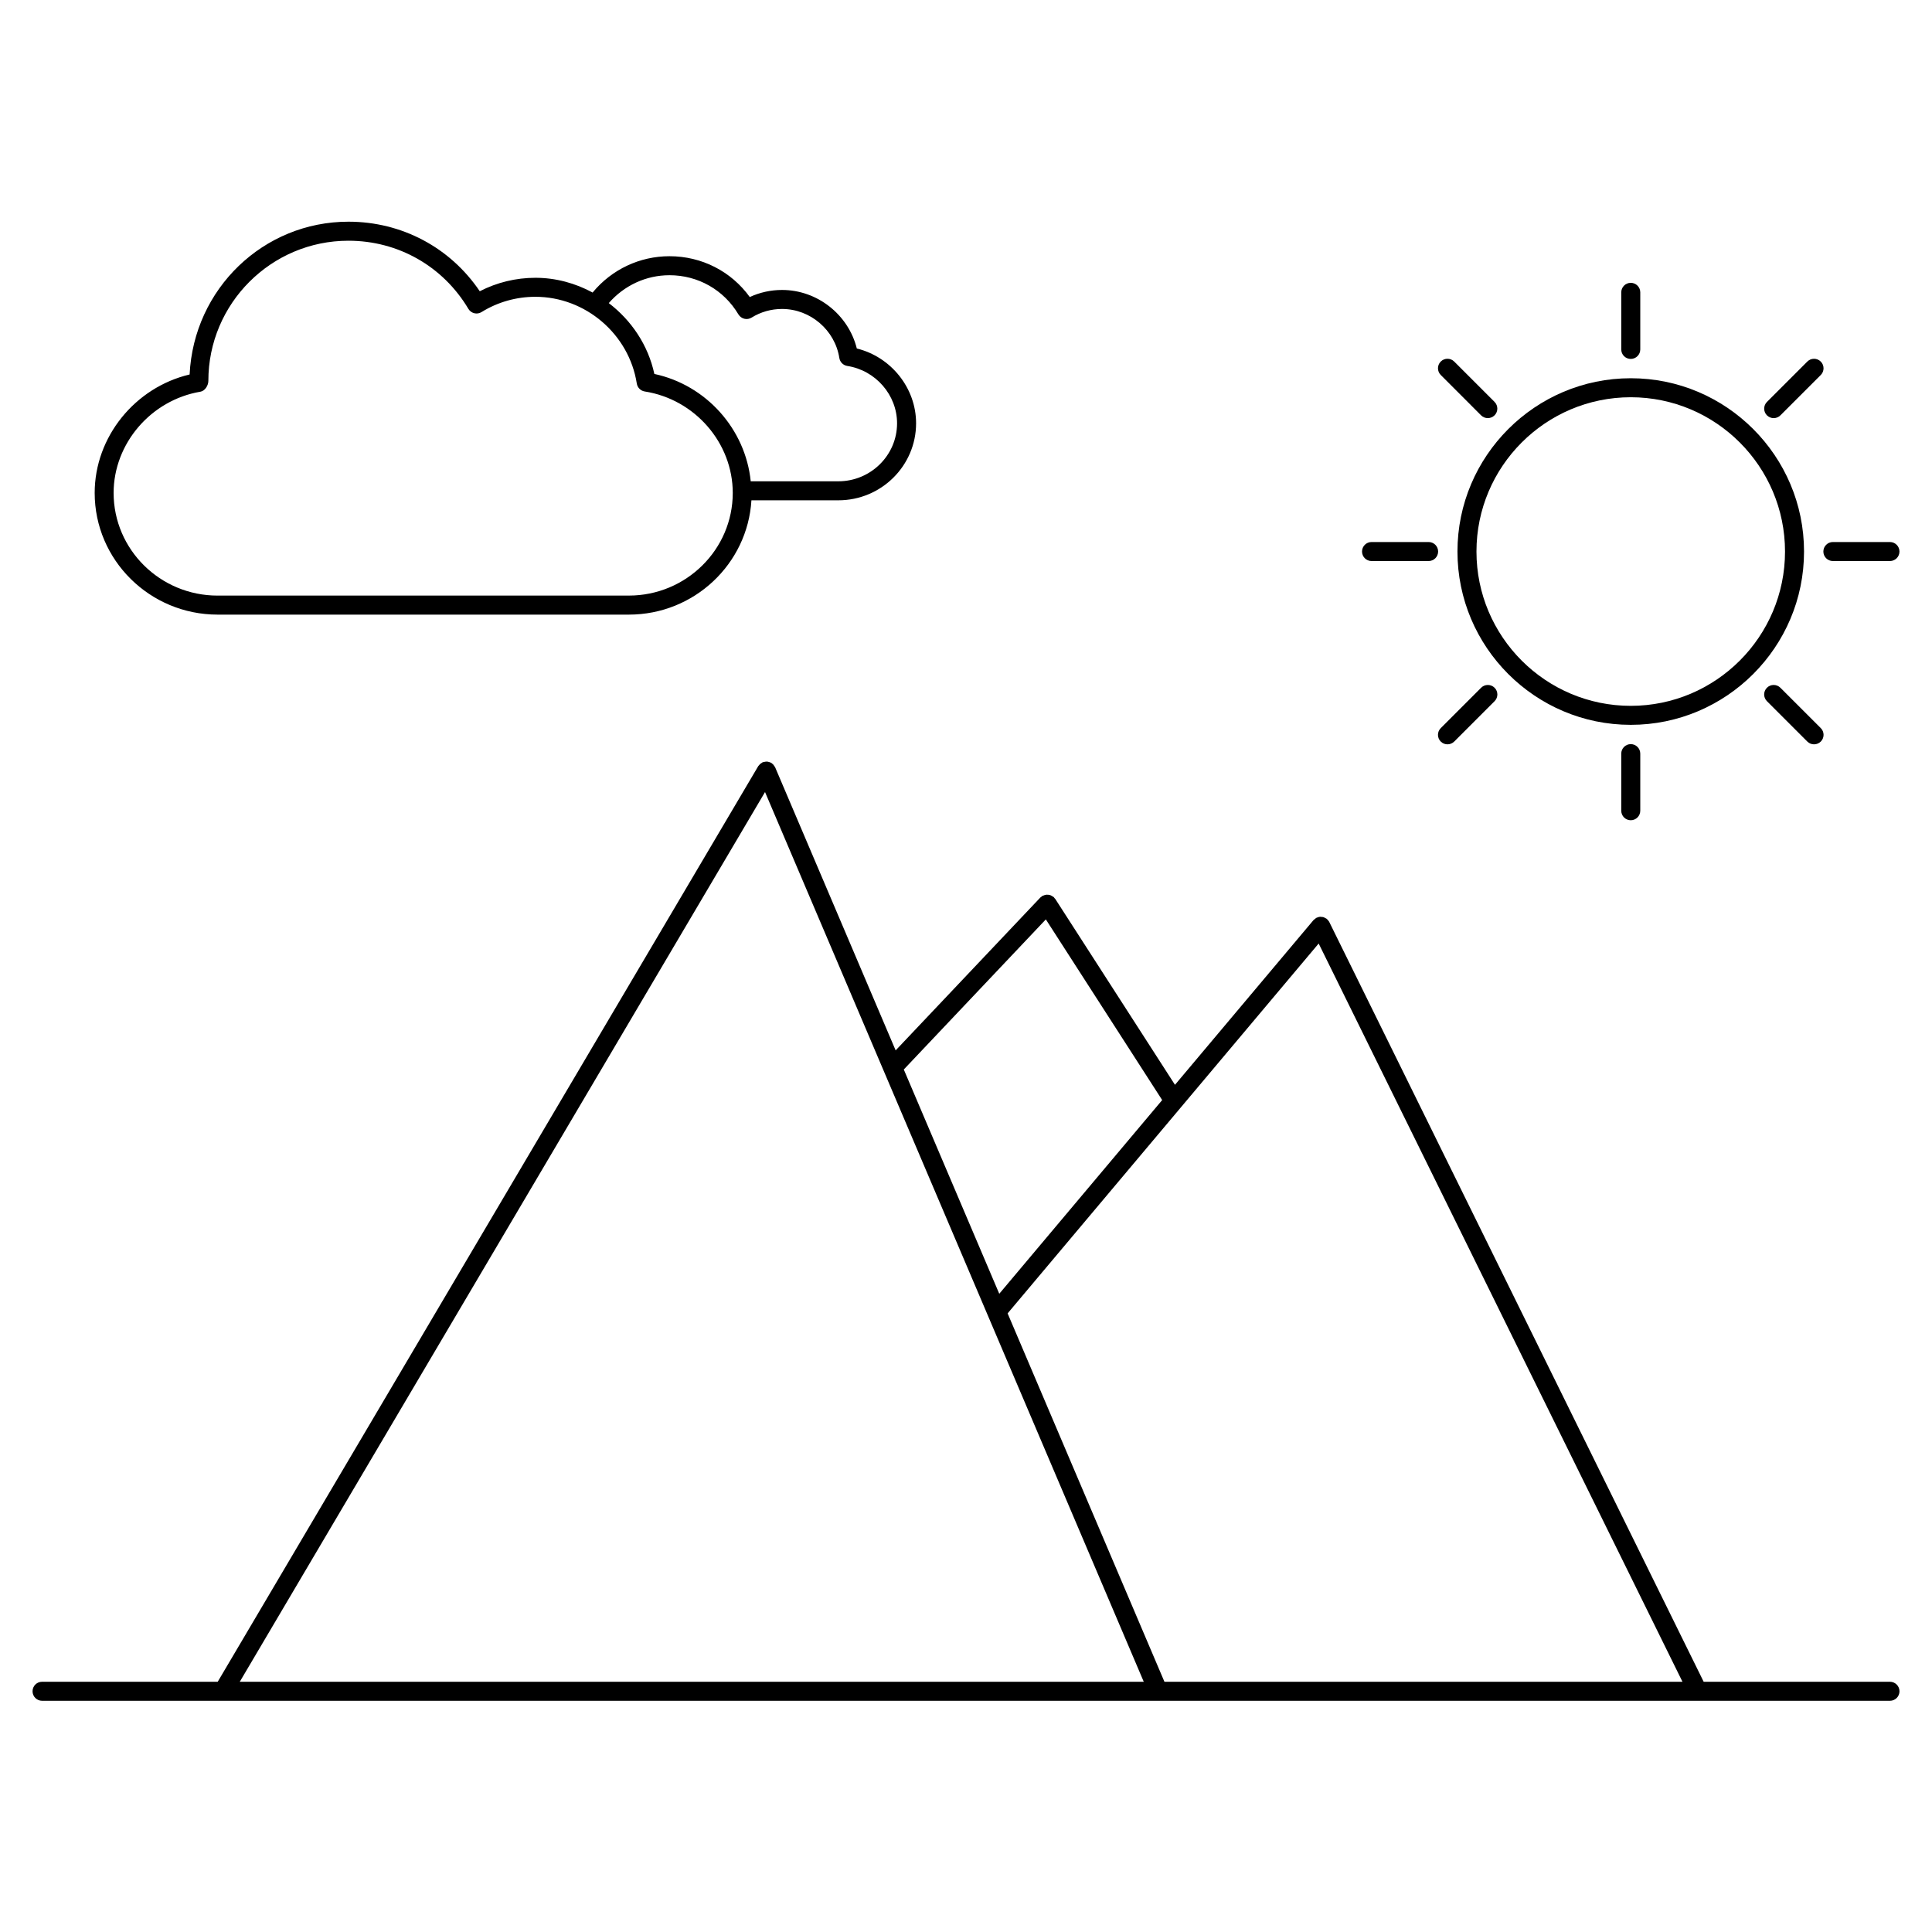
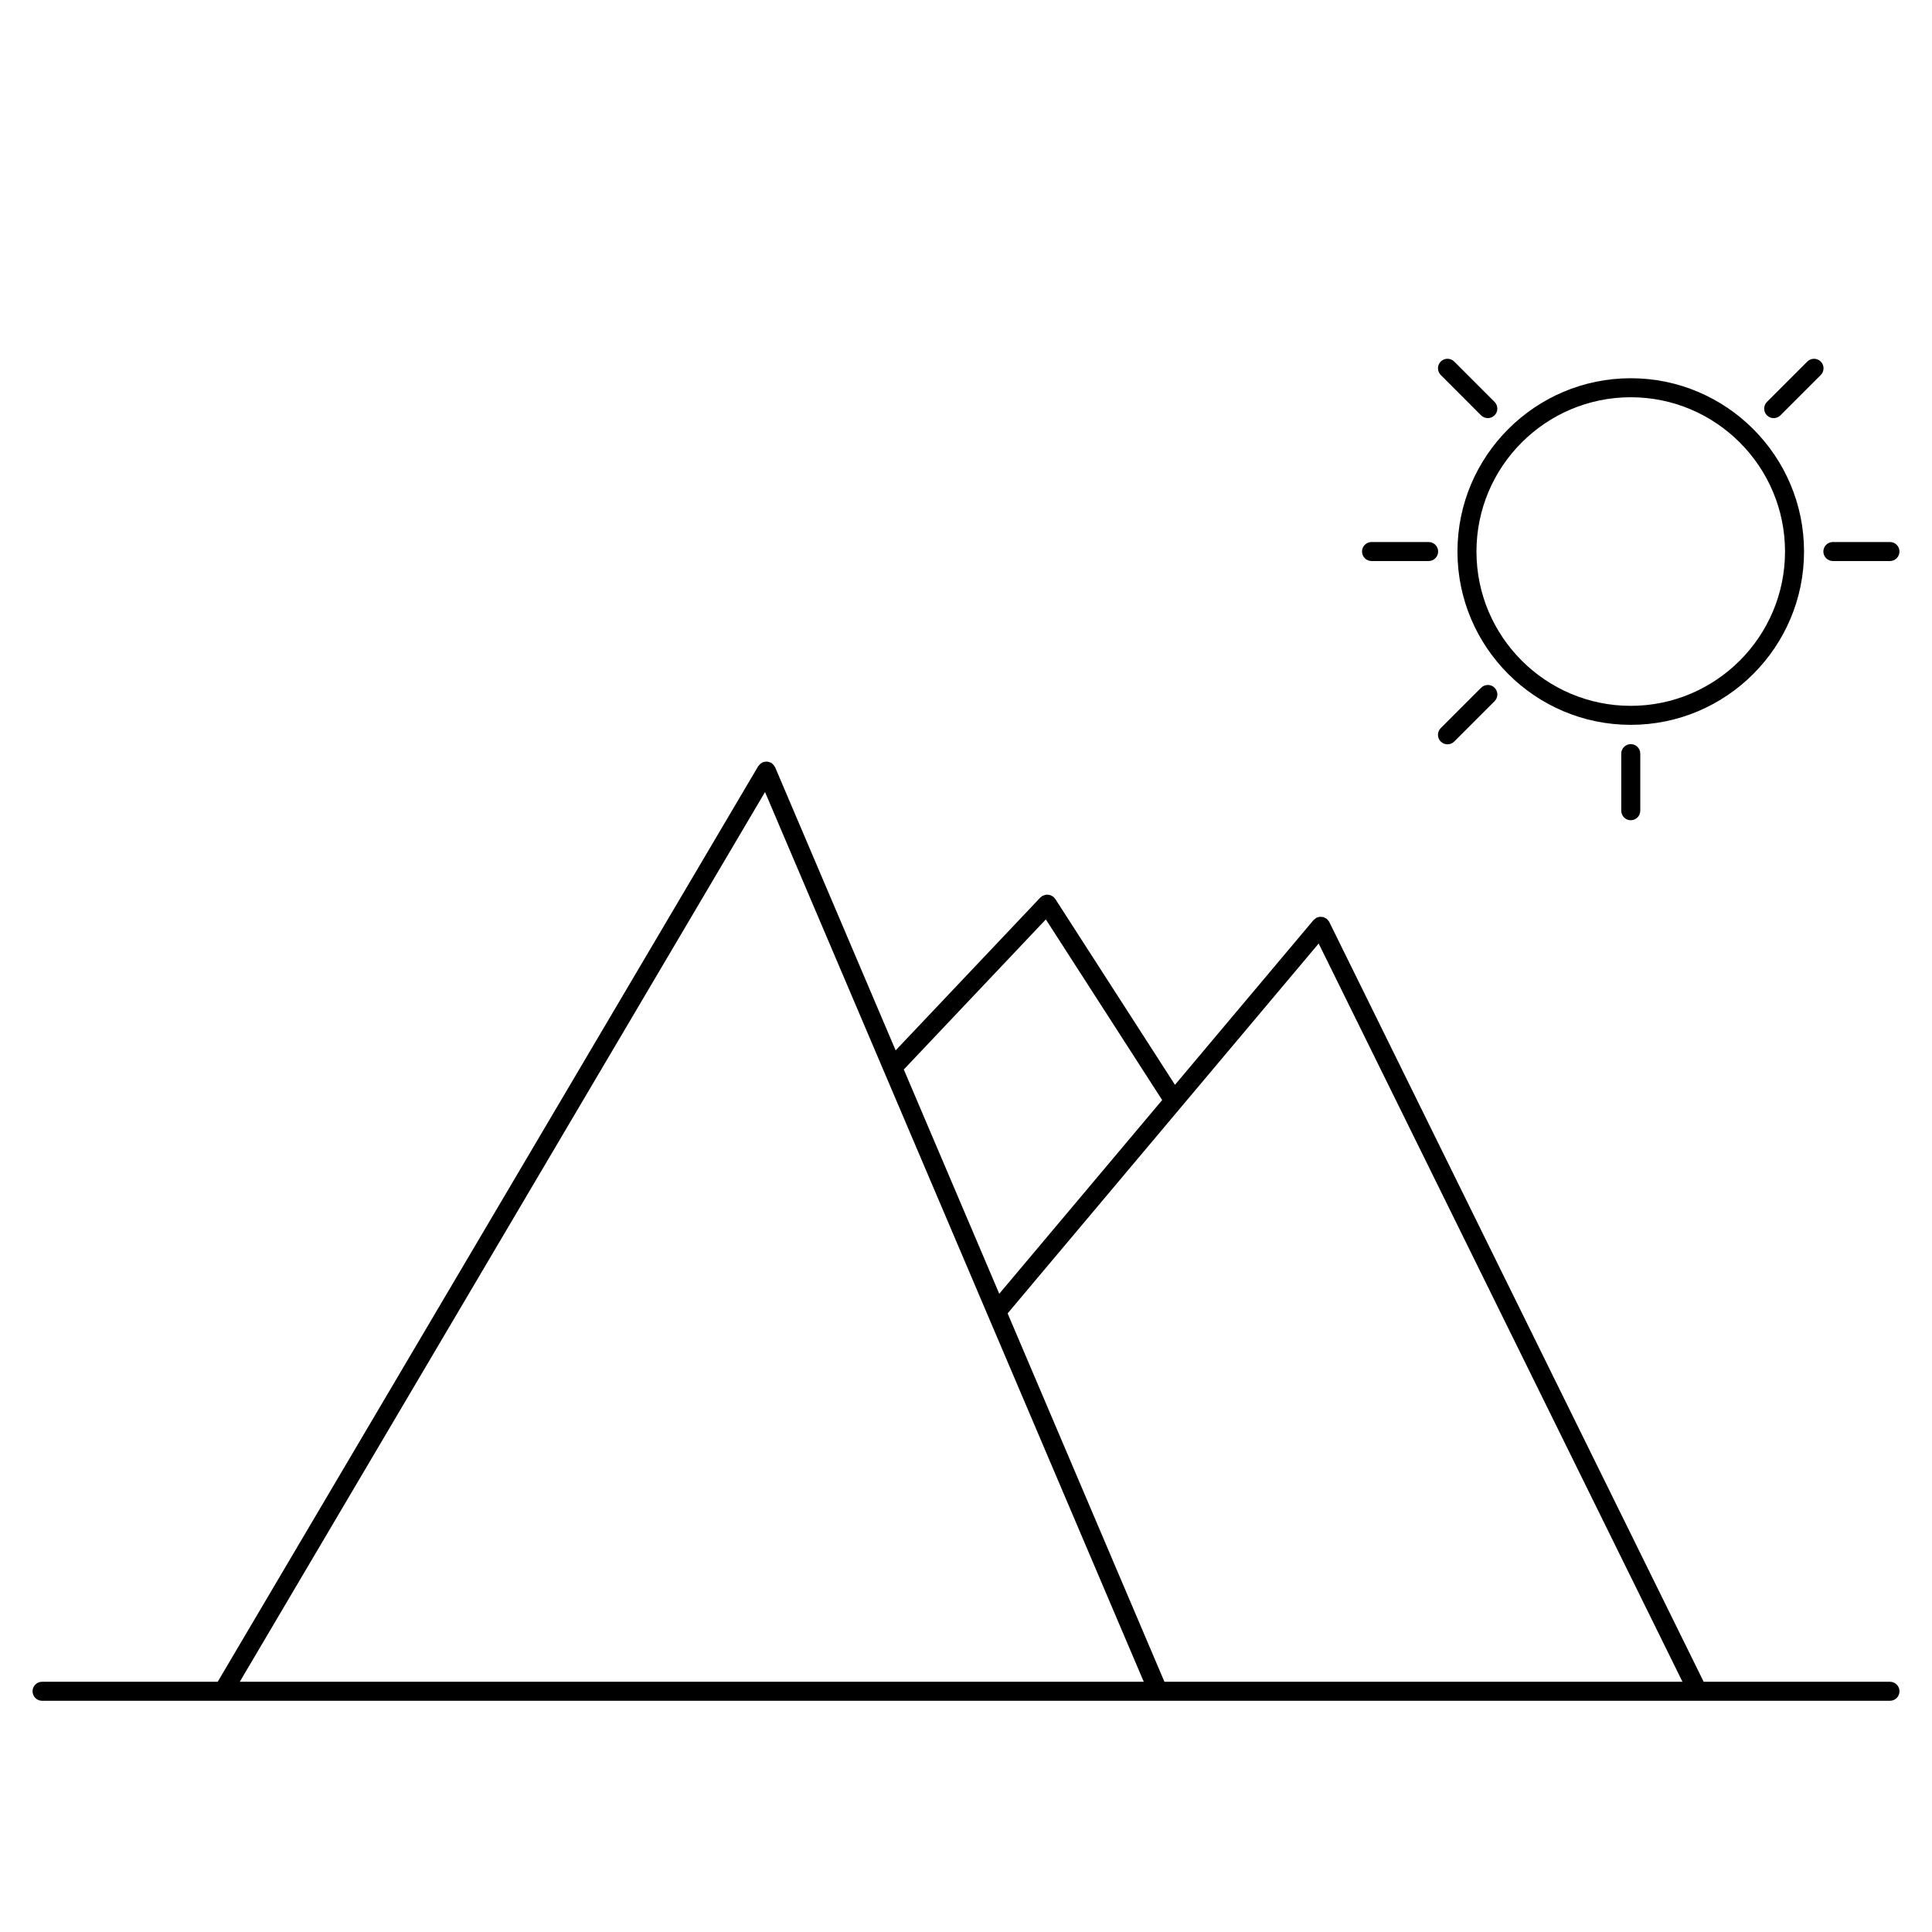
<svg xmlns="http://www.w3.org/2000/svg" fill="#000000" width="800px" height="800px" version="1.1" viewBox="144 144 512 512">
  <g>
    <path d="m644.86 589.69h-49.367l-99.215-201.34c0-0.004-0.004-0.004-0.004-0.012-0.117-0.242-0.309-0.449-0.504-0.645-0.039-0.039-0.066-0.105-0.105-0.137-0.012-0.012-0.012-0.016-0.02-0.023-0.145-0.121-0.328-0.18-0.5-0.266-0.109-0.066-0.215-0.145-0.336-0.188-0.211-0.07-0.43-0.082-0.648-0.09-0.105-0.012-0.207-0.047-0.312-0.035-0.273 0.016-0.527 0.102-0.781 0.203-0.055 0.023-0.105 0.02-0.156 0.047-0.004 0-0.004 0.004-0.012 0.004-0.176 0.09-0.316 0.238-0.48 0.367-0.105 0.09-0.23 0.152-0.316 0.25-0.004 0.004-0.012 0.012-0.016 0.016l-36.707 43.645-31.727-49.266c-0.055-0.086-0.137-0.133-0.203-0.207-0.07-0.086-0.105-0.18-0.18-0.262-0.051-0.051-0.117-0.066-0.172-0.105-0.137-0.105-0.281-0.191-0.434-0.266-0.137-0.074-0.273-0.141-0.418-0.18-0.16-0.051-0.316-0.07-0.488-0.086-0.156-0.016-0.309-0.023-0.457-0.012-0.16 0.016-0.316 0.059-0.473 0.105-0.16 0.047-0.316 0.102-0.469 0.18-0.059 0.031-0.125 0.035-0.188 0.074-0.09 0.055-0.137 0.141-0.215 0.207-0.082 0.07-0.176 0.105-0.25 0.176l-38.352 40.516-31.938-75.027c-0.035-0.09-0.109-0.145-0.156-0.23-0.086-0.152-0.176-0.293-0.293-0.43-0.109-0.125-0.238-0.23-0.371-0.332-0.082-0.059-0.125-0.137-0.211-0.191-0.055-0.031-0.121-0.031-0.176-0.059-0.156-0.082-0.316-0.125-0.488-0.168-0.152-0.039-0.293-0.082-0.441-0.09-0.16-0.012-0.324 0.012-0.488 0.031-0.168 0.02-0.324 0.047-0.484 0.102-0.059 0.023-0.125 0.016-0.191 0.039-0.098 0.039-0.156 0.117-0.242 0.168-0.145 0.082-0.281 0.168-0.406 0.281-0.133 0.109-0.238 0.242-0.344 0.379-0.059 0.074-0.141 0.121-0.191 0.211l-143.24 242.64h-46.551c-1.391 0-2.519 1.129-2.519 2.519s1.129 2.519 2.519 2.519h489.72c1.391 0 2.519-1.129 2.519-2.519-0.004-1.391-1.133-2.519-2.523-2.519zm-223.7-202.04 30.828 47.879-43.172 51.332-25.301-59.434zm-213.62 202.04 139.2-235.79 100.37 235.79zm245.05 0-41.559-97.629 82.43-98.02 96.414 195.65z" />
    <path d="m576.17 336.09c25.316 0 45.918-20.602 45.918-45.926 0-25.32-20.602-45.926-45.918-45.926-25.32 0-45.926 20.605-45.926 45.926-0.004 25.332 20.598 45.926 45.926 45.926zm0-86.816c22.547 0 40.879 18.348 40.879 40.891 0 22.551-18.34 40.891-40.879 40.891-22.551 0-40.891-18.344-40.891-40.891 0-22.543 18.34-40.891 40.891-40.891z" />
-     <path d="m576.17 239.12c1.391 0 2.519-1.129 2.519-2.519v-15.129c0-1.391-1.129-2.519-2.519-2.519s-2.519 1.129-2.519 2.519v15.129c0 1.398 1.121 2.519 2.519 2.519z" />
    <path d="m573.65 343.72v15.133c0 1.391 1.129 2.519 2.519 2.519s2.519-1.129 2.519-2.519v-15.133c0-1.391-1.129-2.519-2.519-2.519s-2.519 1.129-2.519 2.519z" />
    <path d="m507.47 292.68h15.129c1.391 0 2.519-1.129 2.519-2.519 0-1.391-1.129-2.519-2.519-2.519h-15.129c-1.391 0-2.519 1.129-2.519 2.519 0 1.391 1.129 2.519 2.519 2.519z" />
    <path d="m629.73 292.68h15.129c1.391 0 2.519-1.129 2.519-2.519 0-1.391-1.129-2.519-2.519-2.519h-15.129c-1.391 0-2.519 1.129-2.519 2.519 0 1.391 1.125 2.519 2.519 2.519z" />
    <path d="m536.5 254.07c0.492 0.492 1.137 0.734 1.785 0.734 0.645 0 1.289-0.246 1.785-0.734 0.984-0.984 0.984-2.578 0-3.562l-10.691-10.695c-0.984-0.984-2.578-0.984-3.562 0-0.984 0.984-0.984 2.578 0 3.562z" />
-     <path d="m615.82 326.26c-0.984-0.984-2.578-0.984-3.562 0-0.984 0.984-0.984 2.578 0 3.562l10.699 10.699c0.492 0.492 1.137 0.734 1.785 0.734 0.645 0 1.289-0.246 1.785-0.734 0.984-0.984 0.984-2.578 0-3.562z" />
    <path d="m614.04 254.81c0.645 0 1.289-0.246 1.785-0.734l10.695-10.695c0.984-0.984 0.984-2.578 0-3.562-0.984-0.984-2.578-0.984-3.562 0l-10.695 10.695c-0.984 0.984-0.984 2.578 0 3.562 0.496 0.484 1.133 0.734 1.777 0.734z" />
-     <path d="m536.51 326.26-10.695 10.699c-0.984 0.984-0.984 2.578 0 3.562 0.492 0.492 1.137 0.734 1.785 0.734 0.645 0 1.289-0.246 1.785-0.734l10.695-10.699c0.984-0.984 0.984-2.578 0-3.562-0.988-0.984-2.59-0.984-3.57 0z" />
-     <path d="m201.66 306.88h109c17.297 0 31.449-13.422 32.477-30.293h23.027c11.367 0 20.609-9.152 20.609-20.414 0-9.355-6.641-17.59-15.707-19.82-2.227-8.957-10.449-15.512-19.816-15.512-2.969 0-5.879 0.641-8.551 1.875-4.934-6.816-12.727-10.816-21.281-10.816-7.859 0-15.254 3.477-20.289 9.531-0.023 0.031-0.031 0.074-0.059 0.105-4.57-2.473-9.742-3.918-15.184-3.918-5.16 0-10.207 1.23-14.742 3.566-7.824-11.586-20.656-18.434-34.797-18.434-22.535 0-40.996 17.773-42.094 40.492-14.484 3.422-25.16 16.559-25.16 31.383-0.004 17.789 14.609 32.254 32.57 32.254zm119.75-89.945c7.57 0 14.41 3.879 18.277 10.379 0.348 0.578 0.91 0.996 1.566 1.16 0.66 0.16 1.355 0.051 1.926-0.309 2.414-1.496 5.203-2.289 8.062-2.289 7.508 0 14.035 5.586 15.191 13 0.172 1.082 1.02 1.93 2.102 2.102 7.523 1.168 13.195 7.703 13.195 15.195 0 8.48-6.988 15.375-15.574 15.375h-23.207c-1.387-13.785-11.73-25.496-25.539-28.449-1.648-7.652-6.086-14.207-12.078-18.777 4.074-4.676 9.883-7.387 16.078-7.387zm-124.29 30.867c1.215-0.207 2.098-1.664 2.098-2.891 0-20.469 16.652-37.117 37.117-37.117 13.176 0 25.059 6.75 31.789 18.055 0.348 0.578 0.91 0.996 1.566 1.16 0.66 0.16 1.352 0.051 1.926-0.309 4.266-2.644 9.199-4.047 14.258-4.047 13.273 0 24.832 9.883 26.883 22.988 0.172 1.082 1.02 1.93 2.102 2.102 13.301 2.082 23.328 13.637 23.328 26.883 0 15.004-12.352 27.207-27.539 27.207l-109 0.004c-15.184 0-27.539-12.203-27.539-27.207 0.004-13.082 9.895-24.617 23.008-26.828z" />
+     <path d="m536.51 326.26-10.695 10.699c-0.984 0.984-0.984 2.578 0 3.562 0.492 0.492 1.137 0.734 1.785 0.734 0.645 0 1.289-0.246 1.785-0.734l10.695-10.699c0.984-0.984 0.984-2.578 0-3.562-0.988-0.984-2.59-0.984-3.57 0" />
  </g>
</svg>